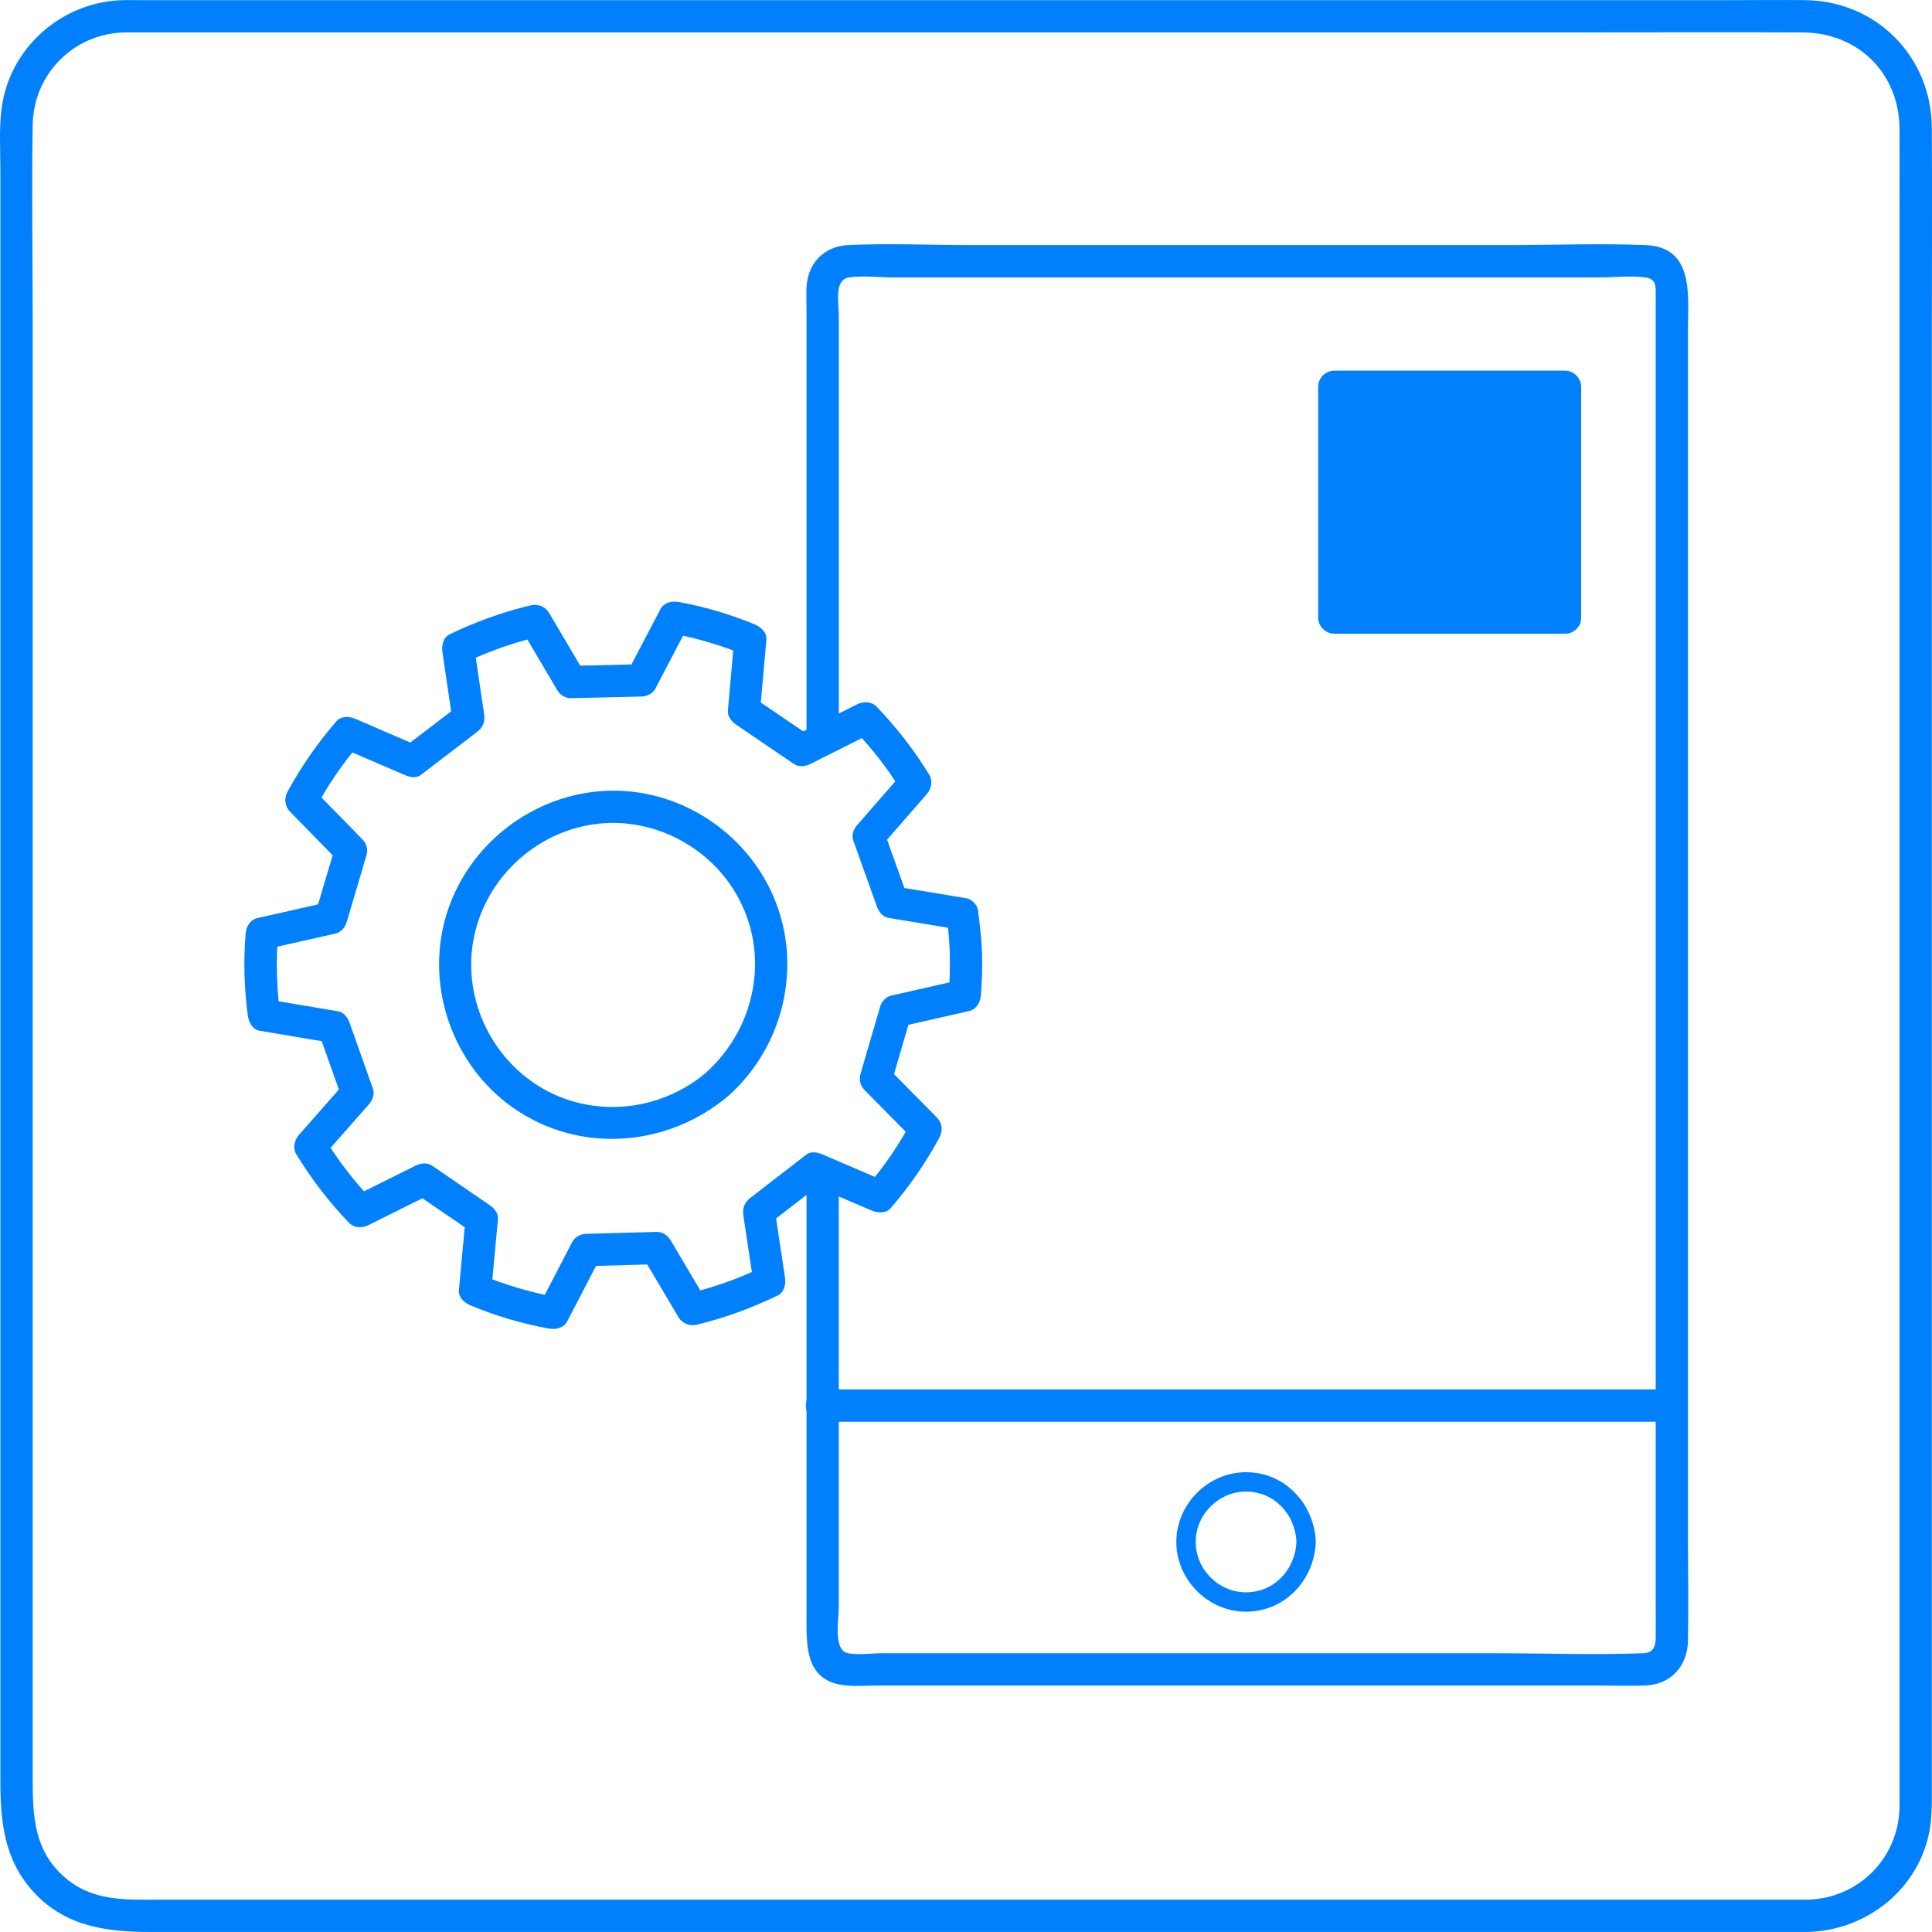
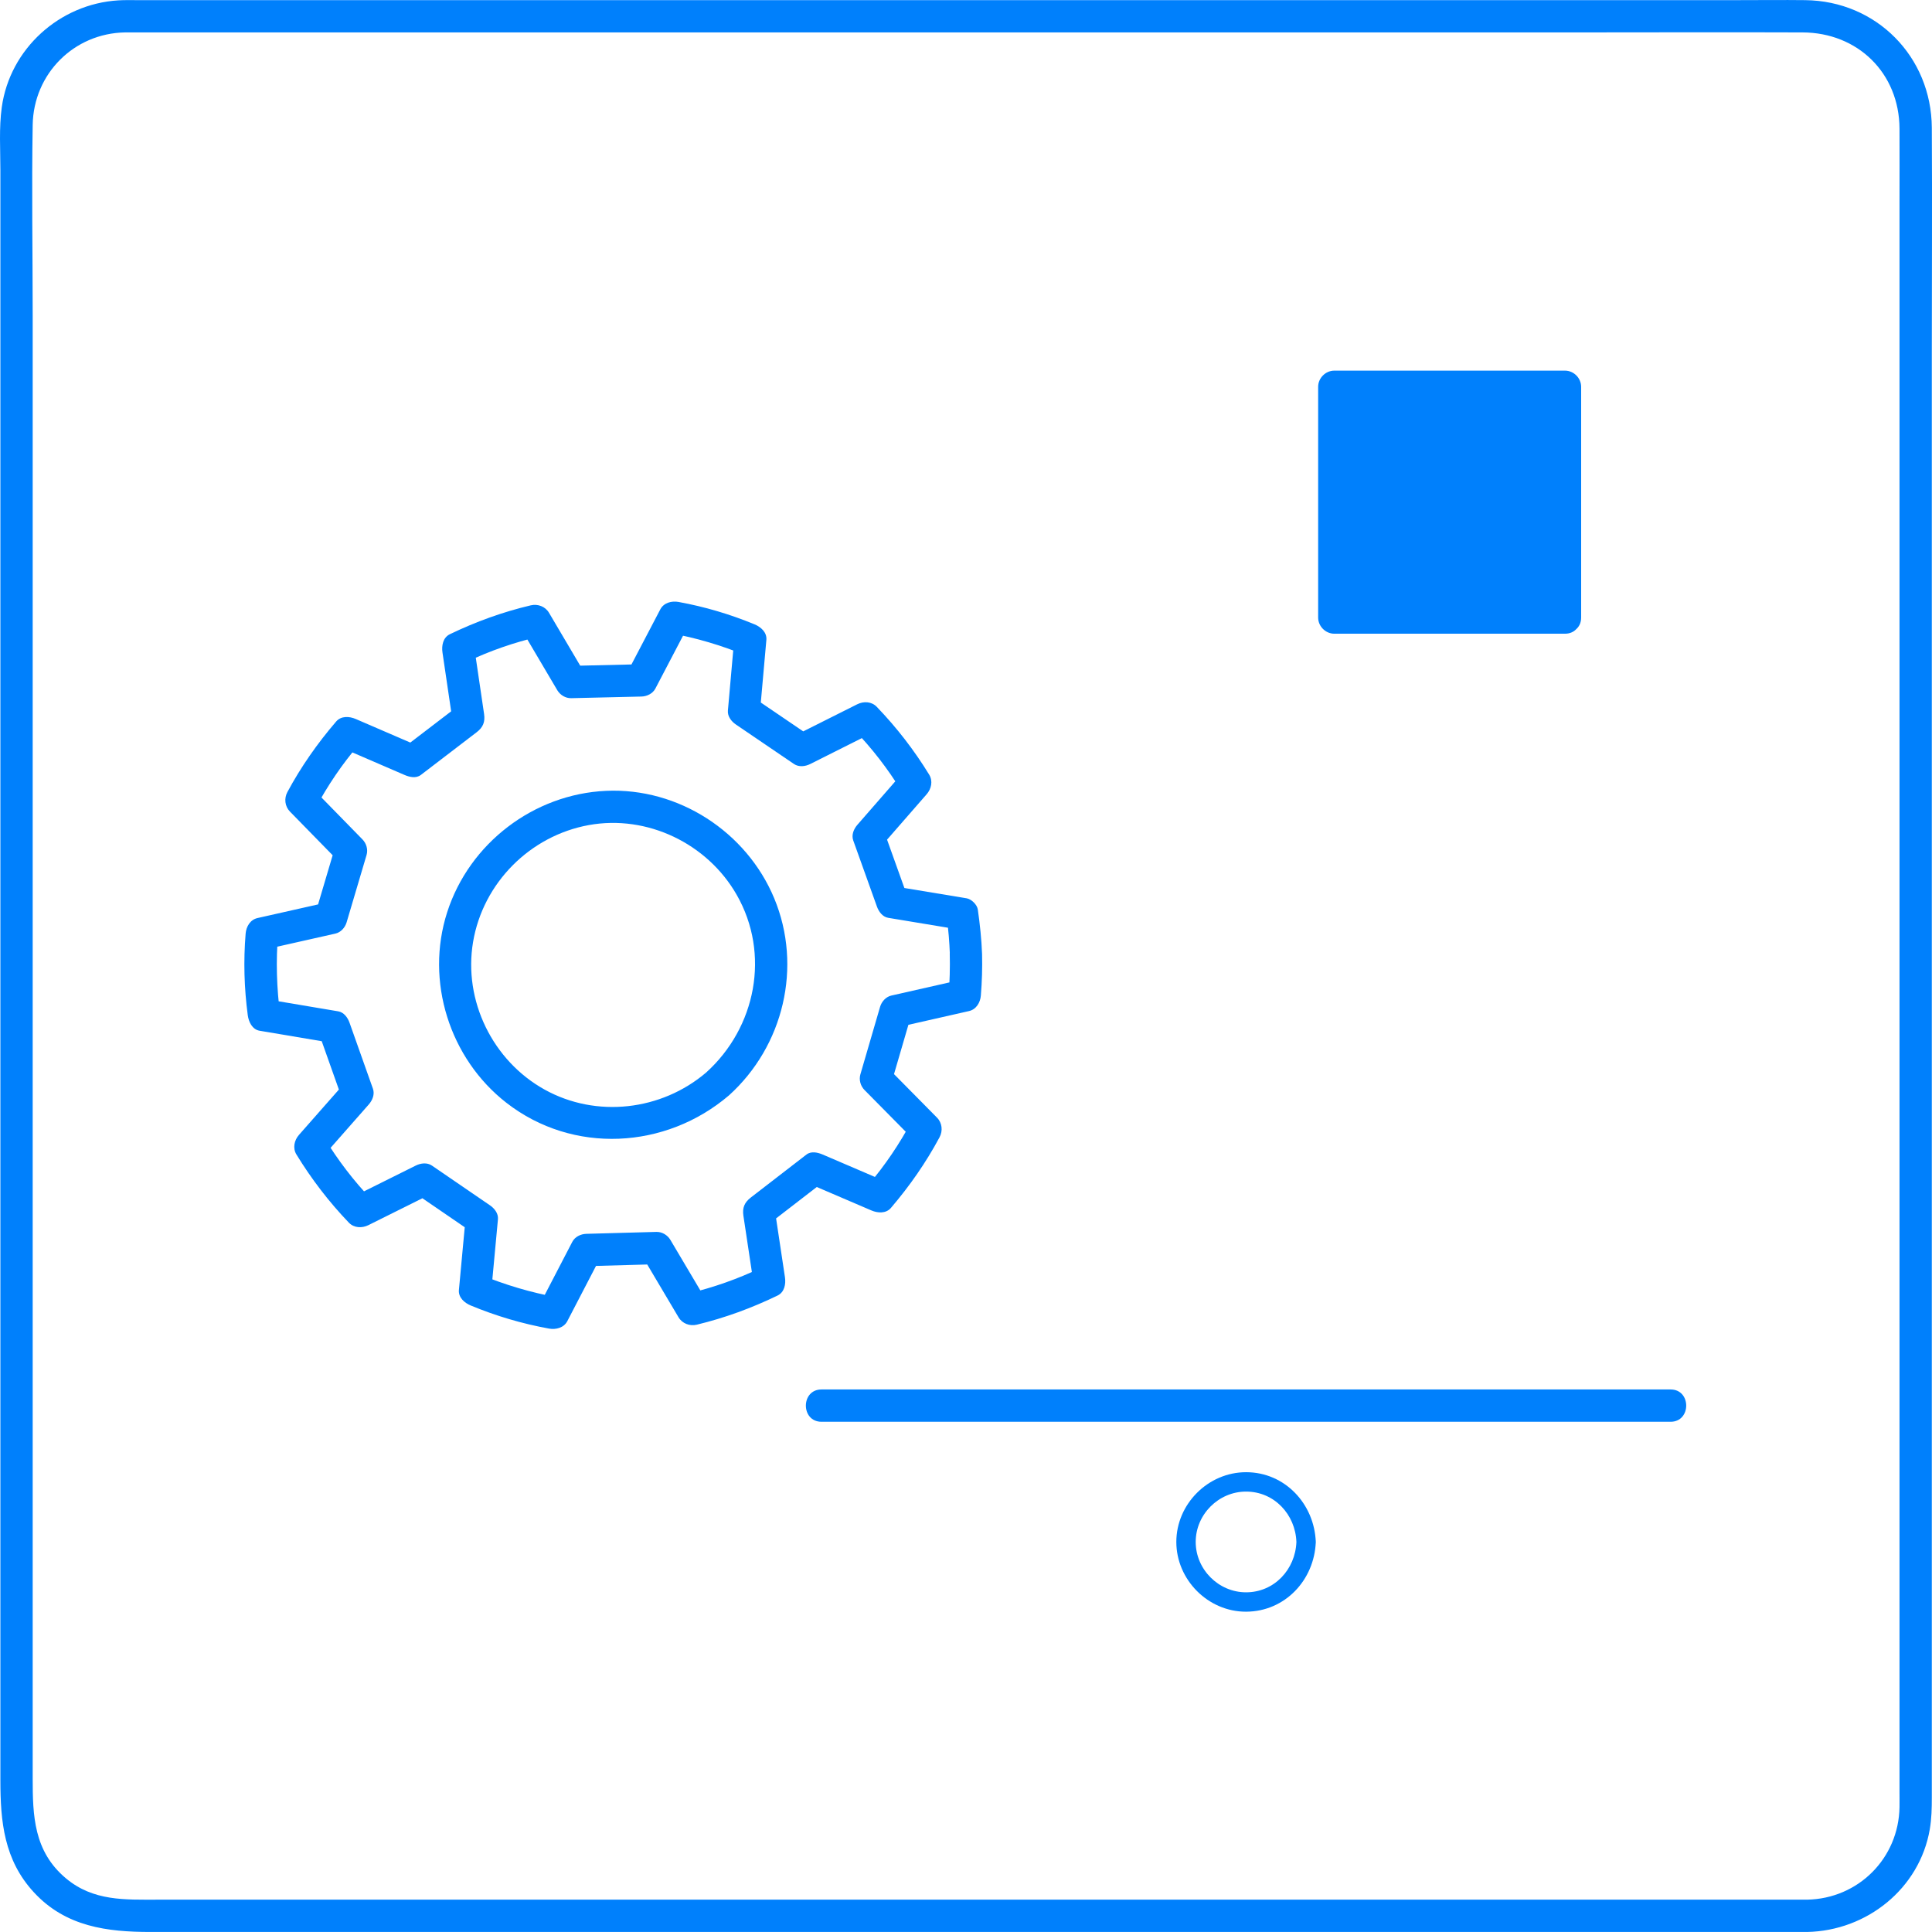
<svg xmlns="http://www.w3.org/2000/svg" width="125" height="125" viewBox="0 0 125 125" fill="none">
  <g clip-path="url(#clip0)">
    <path d="M116.924 122.908C112.989 122.908 109.054 122.908 105.119 122.908C95.868 122.908 86.617 122.908 77.366 122.908C66.458 122.908 55.55 122.908 44.644 122.908C35.696 122.908 26.75 122.908 17.802 122.908C15.276 122.908 12.747 122.908 10.221 122.908C8.094 122.908 6.039 123.017 4.261 121.524C2.18 119.777 2.115 117.469 2.115 115.049C2.115 112.603 2.115 110.16 2.115 107.715C2.115 98.863 2.115 90.013 2.115 81.161C2.115 70.257 2.115 59.352 2.115 48.446C2.115 39.107 2.115 29.766 2.115 20.427C2.115 16.314 2.044 12.194 2.115 8.081C2.171 4.774 4.781 2.155 8.091 2.097C8.38 2.092 8.668 2.097 8.957 2.097C11.005 2.097 13.052 2.097 15.1 2.097C23.386 2.097 31.671 2.097 39.957 2.097C50.865 2.097 61.773 2.097 72.683 2.097C82.4 2.097 92.117 2.097 101.834 2.097C106.764 2.097 111.693 2.078 116.623 2.097C120.198 2.109 122.881 4.728 122.898 8.327C122.906 9.935 122.898 11.54 122.898 13.147C122.898 20.885 122.898 28.621 122.898 36.358C122.898 47.087 122.898 57.818 122.898 68.547C122.898 78.663 122.898 88.778 122.898 98.894C122.898 104.59 122.898 110.285 122.898 115.981C122.898 116.293 122.904 116.606 122.898 116.92C122.842 120.233 120.236 122.841 116.924 122.908C115.58 122.935 115.576 125.025 116.924 124.998C120.769 124.921 124.198 122.204 124.858 118.349C124.975 117.662 124.988 116.989 124.988 116.299C124.988 114.353 124.988 112.405 124.988 110.459C124.988 102.121 124.988 93.782 124.988 85.444C124.988 74.473 124.988 63.504 124.988 52.532C124.988 42.646 124.988 32.757 124.988 22.871C124.988 18.003 125.017 13.133 124.988 8.265C124.961 3.666 121.402 0.059 116.796 0.009C115.333 -0.008 113.869 0.009 112.406 0.009C104.672 0.009 96.936 0.009 89.202 0.009C78.29 0.009 67.377 0.009 56.465 0.009C46.272 0.009 36.078 0.009 25.887 0.009C20.218 0.009 14.546 0.009 8.877 0.009C8.472 0.009 8.064 -0.002 7.659 0.023C3.86 0.253 0.642 3.15 0.115 6.937C-0.071 8.277 0.025 9.684 0.025 11.032C0.025 18.113 0.025 25.193 0.025 32.274C0.025 42.976 0.025 53.68 0.025 64.381C0.025 74.899 0.025 85.415 0.025 95.932C0.025 102.353 0.025 108.774 0.025 115.195C0.025 117.848 0.257 120.343 2.201 122.442C4.259 124.664 6.942 124.998 9.74 124.998C16.133 124.998 22.525 124.998 28.915 124.998C39.382 124.998 49.847 124.998 60.315 124.998C71.03 124.998 81.746 124.998 92.462 124.998C99.605 124.998 106.747 124.998 113.892 124.998C114.903 124.998 115.912 124.998 116.924 124.998C118.267 124.998 118.269 122.908 116.924 122.908Z" fill="#0080FC" />
    <path d="M63.539 61.72C63.503 60.755 63.401 59.804 63.265 58.849C63.219 58.529 62.851 58.171 62.536 58.119C61.029 57.87 59.522 57.62 58.016 57.371C58.258 57.613 58.502 57.858 58.745 58.1C58.235 56.675 57.723 55.249 57.213 53.824C57.123 54.162 57.033 54.501 56.944 54.84C57.947 53.688 58.952 52.538 59.955 51.387C60.258 51.04 60.371 50.534 60.118 50.12C59.148 48.536 58.014 47.07 56.726 45.731C56.39 45.38 55.872 45.361 55.46 45.568C54.093 46.253 52.729 46.939 51.362 47.624C51.713 47.624 52.064 47.624 52.417 47.624C51.166 46.774 49.914 45.921 48.66 45.07C48.834 45.371 49.005 45.672 49.178 45.973C49.314 44.449 49.45 42.926 49.584 41.402C49.628 40.907 49.22 40.56 48.817 40.394C47.227 39.738 45.595 39.255 43.902 38.946C43.459 38.864 42.947 38.994 42.721 39.427C42.011 40.783 41.302 42.138 40.592 43.494C40.893 43.321 41.194 43.149 41.495 42.976C39.98 43.011 38.467 43.047 36.952 43.082C37.253 43.256 37.553 43.427 37.854 43.601C37.077 42.282 36.3 40.965 35.52 39.646C35.278 39.236 34.795 39.059 34.34 39.165C32.524 39.594 30.789 40.223 29.109 41.032C28.658 41.249 28.564 41.776 28.628 42.213C28.852 43.726 29.076 45.239 29.297 46.753C29.458 46.36 29.617 45.967 29.778 45.572C28.574 46.493 27.371 47.413 26.167 48.335C26.518 48.335 26.869 48.335 27.222 48.335C25.82 47.729 24.418 47.125 23.016 46.519C22.61 46.343 22.073 46.305 21.749 46.682C20.537 48.093 19.478 49.604 18.596 51.242C18.372 51.656 18.427 52.168 18.759 52.509C19.827 53.6 20.893 54.691 21.96 55.782C21.87 55.444 21.781 55.105 21.691 54.766C21.26 56.217 20.832 57.67 20.401 59.12C20.644 58.878 20.888 58.633 21.131 58.391C19.641 58.727 18.149 59.062 16.659 59.398C16.184 59.505 15.928 59.958 15.892 60.406C15.748 62.176 15.796 63.919 16.03 65.681C16.086 66.103 16.312 66.607 16.797 66.689C18.303 66.942 19.81 67.197 21.317 67.45C21.074 67.207 20.83 66.963 20.587 66.72C21.093 68.148 21.599 69.575 22.105 71.001C22.194 70.662 22.284 70.323 22.374 69.985C21.363 71.132 20.353 72.282 19.342 73.429C19.039 73.774 18.926 74.284 19.179 74.696C20.151 76.285 21.281 77.76 22.569 79.104C22.905 79.455 23.423 79.472 23.835 79.267C25.204 78.586 26.572 77.904 27.941 77.223C27.59 77.223 27.239 77.223 26.886 77.223C28.135 78.078 29.385 78.933 30.635 79.79C30.461 79.489 30.29 79.188 30.116 78.887C29.974 80.411 29.832 81.934 29.692 83.458C29.646 83.953 30.058 84.3 30.459 84.466C32.097 85.145 33.78 85.644 35.525 85.96C35.965 86.039 36.479 85.912 36.705 85.479C37.411 84.121 38.116 82.762 38.822 81.403C38.521 81.577 38.22 81.748 37.919 81.922C39.434 81.88 40.947 81.838 42.462 81.796C42.161 81.623 41.86 81.451 41.559 81.278C42.339 82.595 43.12 83.909 43.9 85.226C44.142 85.634 44.625 85.816 45.081 85.707C46.894 85.27 48.629 84.633 50.307 83.822C50.756 83.604 50.852 83.08 50.787 82.641C50.56 81.13 50.332 79.616 50.104 78.105C49.943 78.498 49.784 78.891 49.623 79.286C50.823 78.36 52.022 77.434 53.222 76.508C52.871 76.508 52.52 76.508 52.167 76.508C53.571 77.11 54.975 77.712 56.377 78.314C56.781 78.488 57.322 78.529 57.644 78.151C58.854 76.734 59.909 75.223 60.789 73.58C61.01 73.166 60.96 72.652 60.626 72.313C59.551 71.226 58.48 70.139 57.405 69.053C57.495 69.391 57.585 69.73 57.675 70.069C58.099 68.612 58.523 67.157 58.95 65.7C58.707 65.942 58.463 66.187 58.22 66.43C59.712 66.091 61.204 65.752 62.694 65.416C63.167 65.309 63.428 64.856 63.461 64.408C63.534 63.51 63.562 62.619 63.539 61.72C63.505 60.379 61.416 60.372 61.449 61.72C61.472 62.619 61.445 63.51 61.378 64.406C61.633 64.07 61.89 63.735 62.145 63.399C60.653 63.737 59.161 64.076 57.671 64.412C57.316 64.492 57.04 64.803 56.941 65.142C56.517 66.599 56.093 68.053 55.667 69.51C55.562 69.868 55.677 70.265 55.936 70.526C57.011 71.613 58.083 72.7 59.157 73.787C59.102 73.365 59.048 72.942 58.994 72.52C58.2 74.006 57.27 75.388 56.177 76.669C56.599 76.615 57.021 76.561 57.443 76.506C56.039 75.904 54.635 75.302 53.232 74.7C52.913 74.564 52.488 74.46 52.177 74.7C50.978 75.626 49.778 76.552 48.579 77.478C48.165 77.798 48.021 78.143 48.098 78.659C48.326 80.17 48.554 81.683 48.781 83.195C48.942 82.802 49.101 82.409 49.262 82.014C47.745 82.747 46.171 83.295 44.535 83.69C44.928 83.851 45.321 84.01 45.716 84.171C44.936 82.854 44.155 81.539 43.375 80.222C43.191 79.911 42.84 79.696 42.473 79.704C40.958 79.746 39.445 79.788 37.93 79.829C37.572 79.84 37.198 80.018 37.027 80.348C36.321 81.707 35.616 83.065 34.91 84.424C35.303 84.263 35.696 84.104 36.091 83.943C34.344 83.629 32.664 83.128 31.025 82.448C31.28 82.785 31.537 83.119 31.792 83.456C31.934 81.932 32.077 80.409 32.217 78.885C32.252 78.508 31.987 78.178 31.698 77.982C30.449 77.127 29.199 76.272 27.949 75.415C27.632 75.198 27.216 75.254 26.894 75.415C25.525 76.097 24.157 76.778 22.788 77.459C23.21 77.514 23.632 77.568 24.054 77.622C22.884 76.402 21.875 75.079 20.991 73.636C20.936 74.059 20.882 74.481 20.828 74.903C21.839 73.755 22.849 72.606 23.86 71.458C24.096 71.189 24.257 70.802 24.13 70.443C23.624 69.015 23.118 67.587 22.612 66.162C22.497 65.84 22.249 65.493 21.883 65.433C20.376 65.18 18.87 64.925 17.363 64.672C17.618 65.008 17.875 65.343 18.13 65.679C17.896 63.919 17.848 62.176 17.992 60.404C17.737 60.74 17.48 61.075 17.225 61.411C18.715 61.075 20.207 60.74 21.697 60.404C22.052 60.324 22.326 60.013 22.426 59.674C22.857 58.224 23.285 56.771 23.716 55.32C23.822 54.961 23.705 54.566 23.446 54.304C22.378 53.213 21.313 52.122 20.245 51.031C20.299 51.453 20.353 51.876 20.408 52.298C21.204 50.816 22.136 49.437 23.233 48.159C22.811 48.214 22.389 48.268 21.967 48.322C23.369 48.929 24.771 49.533 26.173 50.139C26.493 50.277 26.915 50.377 27.229 50.139C28.432 49.217 29.636 48.297 30.839 47.376C31.255 47.058 31.395 46.709 31.32 46.195C31.096 44.681 30.873 43.168 30.651 41.655C30.49 42.048 30.332 42.441 30.171 42.836C31.688 42.106 33.266 41.567 34.902 41.18C34.509 41.019 34.116 40.861 33.721 40.7C34.498 42.019 35.276 43.335 36.055 44.654C36.239 44.966 36.59 45.181 36.958 45.172C38.473 45.137 39.986 45.102 41.501 45.066C41.858 45.058 42.232 44.876 42.404 44.548C43.114 43.191 43.822 41.837 44.533 40.48C44.14 40.641 43.747 40.8 43.352 40.961C45.045 41.27 46.677 41.753 48.267 42.409C48.012 42.073 47.755 41.738 47.5 41.402C47.364 42.926 47.229 44.449 47.095 45.973C47.062 46.349 47.323 46.68 47.613 46.876C48.865 47.727 50.117 48.58 51.37 49.43C51.688 49.645 52.104 49.591 52.426 49.43C53.792 48.745 55.157 48.059 56.524 47.373C56.102 47.319 55.679 47.265 55.257 47.211C56.425 48.427 57.441 49.737 58.323 51.175C58.377 50.753 58.431 50.331 58.486 49.909C57.483 51.06 56.478 52.21 55.475 53.362C55.24 53.631 55.075 54.018 55.205 54.378C55.715 55.803 56.227 57.229 56.737 58.654C56.852 58.976 57.098 59.323 57.466 59.383C58.973 59.632 60.479 59.883 61.986 60.132C61.744 59.889 61.499 59.645 61.257 59.402C61.365 60.172 61.426 60.943 61.455 61.718C61.501 63.062 63.591 63.069 63.539 61.72Z" fill="#0080FC" />
    <path d="M45.689 69.391C42.795 71.86 38.588 72.353 35.242 70.499C31.88 68.637 29.966 64.745 30.608 60.943C31.251 57.126 34.292 54.075 38.093 53.383C41.873 52.695 45.77 54.576 47.666 57.898C49.851 61.722 48.913 66.48 45.689 69.391C44.688 70.294 46.169 71.77 47.166 70.869C50.698 67.679 51.928 62.542 50.094 58.125C48.301 53.815 43.892 50.954 39.213 51.167C34.53 51.38 30.369 54.555 28.932 59.022C27.498 63.476 29.084 68.488 32.766 71.352C37.069 74.698 43.075 74.362 47.166 70.869C48.19 69.995 46.706 68.522 45.689 69.391Z" fill="#0080FC" />
-     <path d="M54.272 47.624C54.272 38.536 54.272 29.45 54.272 20.362C54.272 19.606 53.949 18.086 54.941 17.946C55.823 17.821 56.813 17.946 57.702 17.946C62.301 17.946 66.902 17.946 71.502 17.946C82.199 17.946 92.896 17.946 103.593 17.946C104.512 17.946 105.53 17.823 106.445 17.946C107.198 18.049 107.124 18.567 107.124 19.142C107.124 21.669 107.124 24.196 107.124 26.723C107.124 37.278 107.124 47.833 107.124 58.389C107.124 69.799 107.124 81.209 107.124 92.617C107.124 96.233 107.124 99.847 107.124 103.463C107.124 104.303 107.137 105.143 107.124 105.982C107.116 106.559 106.957 106.939 106.299 106.964C103.104 107.085 99.879 106.964 96.682 106.964C90.938 106.964 85.193 106.964 79.447 106.964C73.836 106.964 68.227 106.964 62.617 106.964C60.784 106.964 58.949 106.964 57.117 106.964C56.408 106.964 55.56 107.094 54.86 106.964C53.892 106.786 54.27 104.723 54.27 104.013C54.27 101.571 54.27 99.132 54.27 96.691C54.27 91.091 54.27 85.492 54.27 79.892C54.27 78.847 54.27 77.802 54.27 76.757C54.27 75.413 52.181 75.409 52.181 76.757C52.181 86.067 52.181 95.376 52.181 104.684C52.181 106.477 52.112 108.63 54.448 109.012C55.225 109.14 56.068 109.052 56.849 109.052C61.344 109.052 65.839 109.052 70.334 109.052C81.35 109.052 92.365 109.052 103.382 109.052C104.397 109.052 105.419 109.09 106.433 109.052C108.117 108.991 109.181 107.792 109.212 106.149C109.254 103.868 109.212 101.584 109.212 99.304C109.212 88.654 109.212 78.003 109.212 67.353C109.212 55.667 109.212 43.979 109.212 32.293C109.212 28.625 109.212 24.956 109.212 21.288C109.212 19.1 109.624 15.986 106.472 15.858C103.495 15.737 100.488 15.858 97.508 15.858C91.625 15.858 85.745 15.858 79.863 15.858C74.166 15.858 68.468 15.858 62.771 15.858C60.142 15.858 57.478 15.731 54.851 15.858C53.303 15.933 52.245 17.066 52.181 18.598C52.16 19.081 52.181 19.57 52.181 20.053C52.181 22.331 52.181 24.61 52.181 26.888C52.181 32.692 52.181 38.497 52.181 44.301C52.181 45.409 52.181 46.519 52.181 47.626C52.183 48.968 54.272 48.97 54.272 47.624Z" fill="#0080FC" />
    <path d="M83.877 99.763C83.812 101.54 82.446 103.022 80.62 103.022C78.841 103.022 77.362 101.542 77.362 99.763C77.362 97.985 78.841 96.505 80.62 96.505C82.446 96.505 83.812 97.987 83.877 99.763C83.907 100.568 85.16 100.572 85.131 99.763C85.041 97.312 83.142 95.251 80.62 95.251C78.166 95.251 76.108 97.31 76.108 99.763C76.108 102.211 78.166 104.284 80.62 104.276C83.142 104.268 85.041 102.224 85.131 99.763C85.16 98.957 83.907 98.959 83.877 99.763Z" fill="#0080FC" />
    <path d="M53.149 91.988C59.33 91.988 65.509 91.988 71.69 91.988C81.549 91.988 91.409 91.988 101.268 91.988C103.541 91.988 105.815 91.988 108.088 91.988C109.432 91.988 109.436 89.898 108.088 89.898C101.907 89.898 95.728 89.898 89.547 89.898C79.688 89.898 69.828 89.898 59.969 89.898C57.696 89.898 55.422 89.898 53.149 89.898C51.805 89.898 51.803 91.988 53.149 91.988Z" fill="#0080FC" />
    <path d="M101.253 25.023H86.326V39.953H101.253V25.023Z" fill="#0080FC" />
    <path d="M101.255 38.91C96.28 38.91 91.304 38.91 86.329 38.91C86.677 39.26 87.024 39.606 87.373 39.956C87.373 34.979 87.373 30.002 87.373 25.026C87.024 25.375 86.677 25.721 86.329 26.071C91.304 26.071 96.28 26.071 101.255 26.071C100.906 25.721 100.559 25.375 100.21 25.026C100.21 30.002 100.21 34.979 100.21 39.956C100.21 41.3 102.3 41.304 102.3 39.956C102.3 34.979 102.3 30.002 102.3 25.026C102.3 24.461 101.821 23.98 101.255 23.98C96.28 23.98 91.304 23.98 86.329 23.98C85.764 23.98 85.284 24.459 85.284 25.026C85.284 30.002 85.284 34.979 85.284 39.956C85.284 40.52 85.762 41.001 86.329 41.001C91.304 41.001 96.28 41.001 101.255 41.001C102.599 41.001 102.601 38.91 101.255 38.91Z" fill="#0080FC" />
  </g>
  <defs>
    <clipPath id="clip0">
      <rect width="125" height="125" fill="white" />
    </clipPath>
  </defs>
</svg>